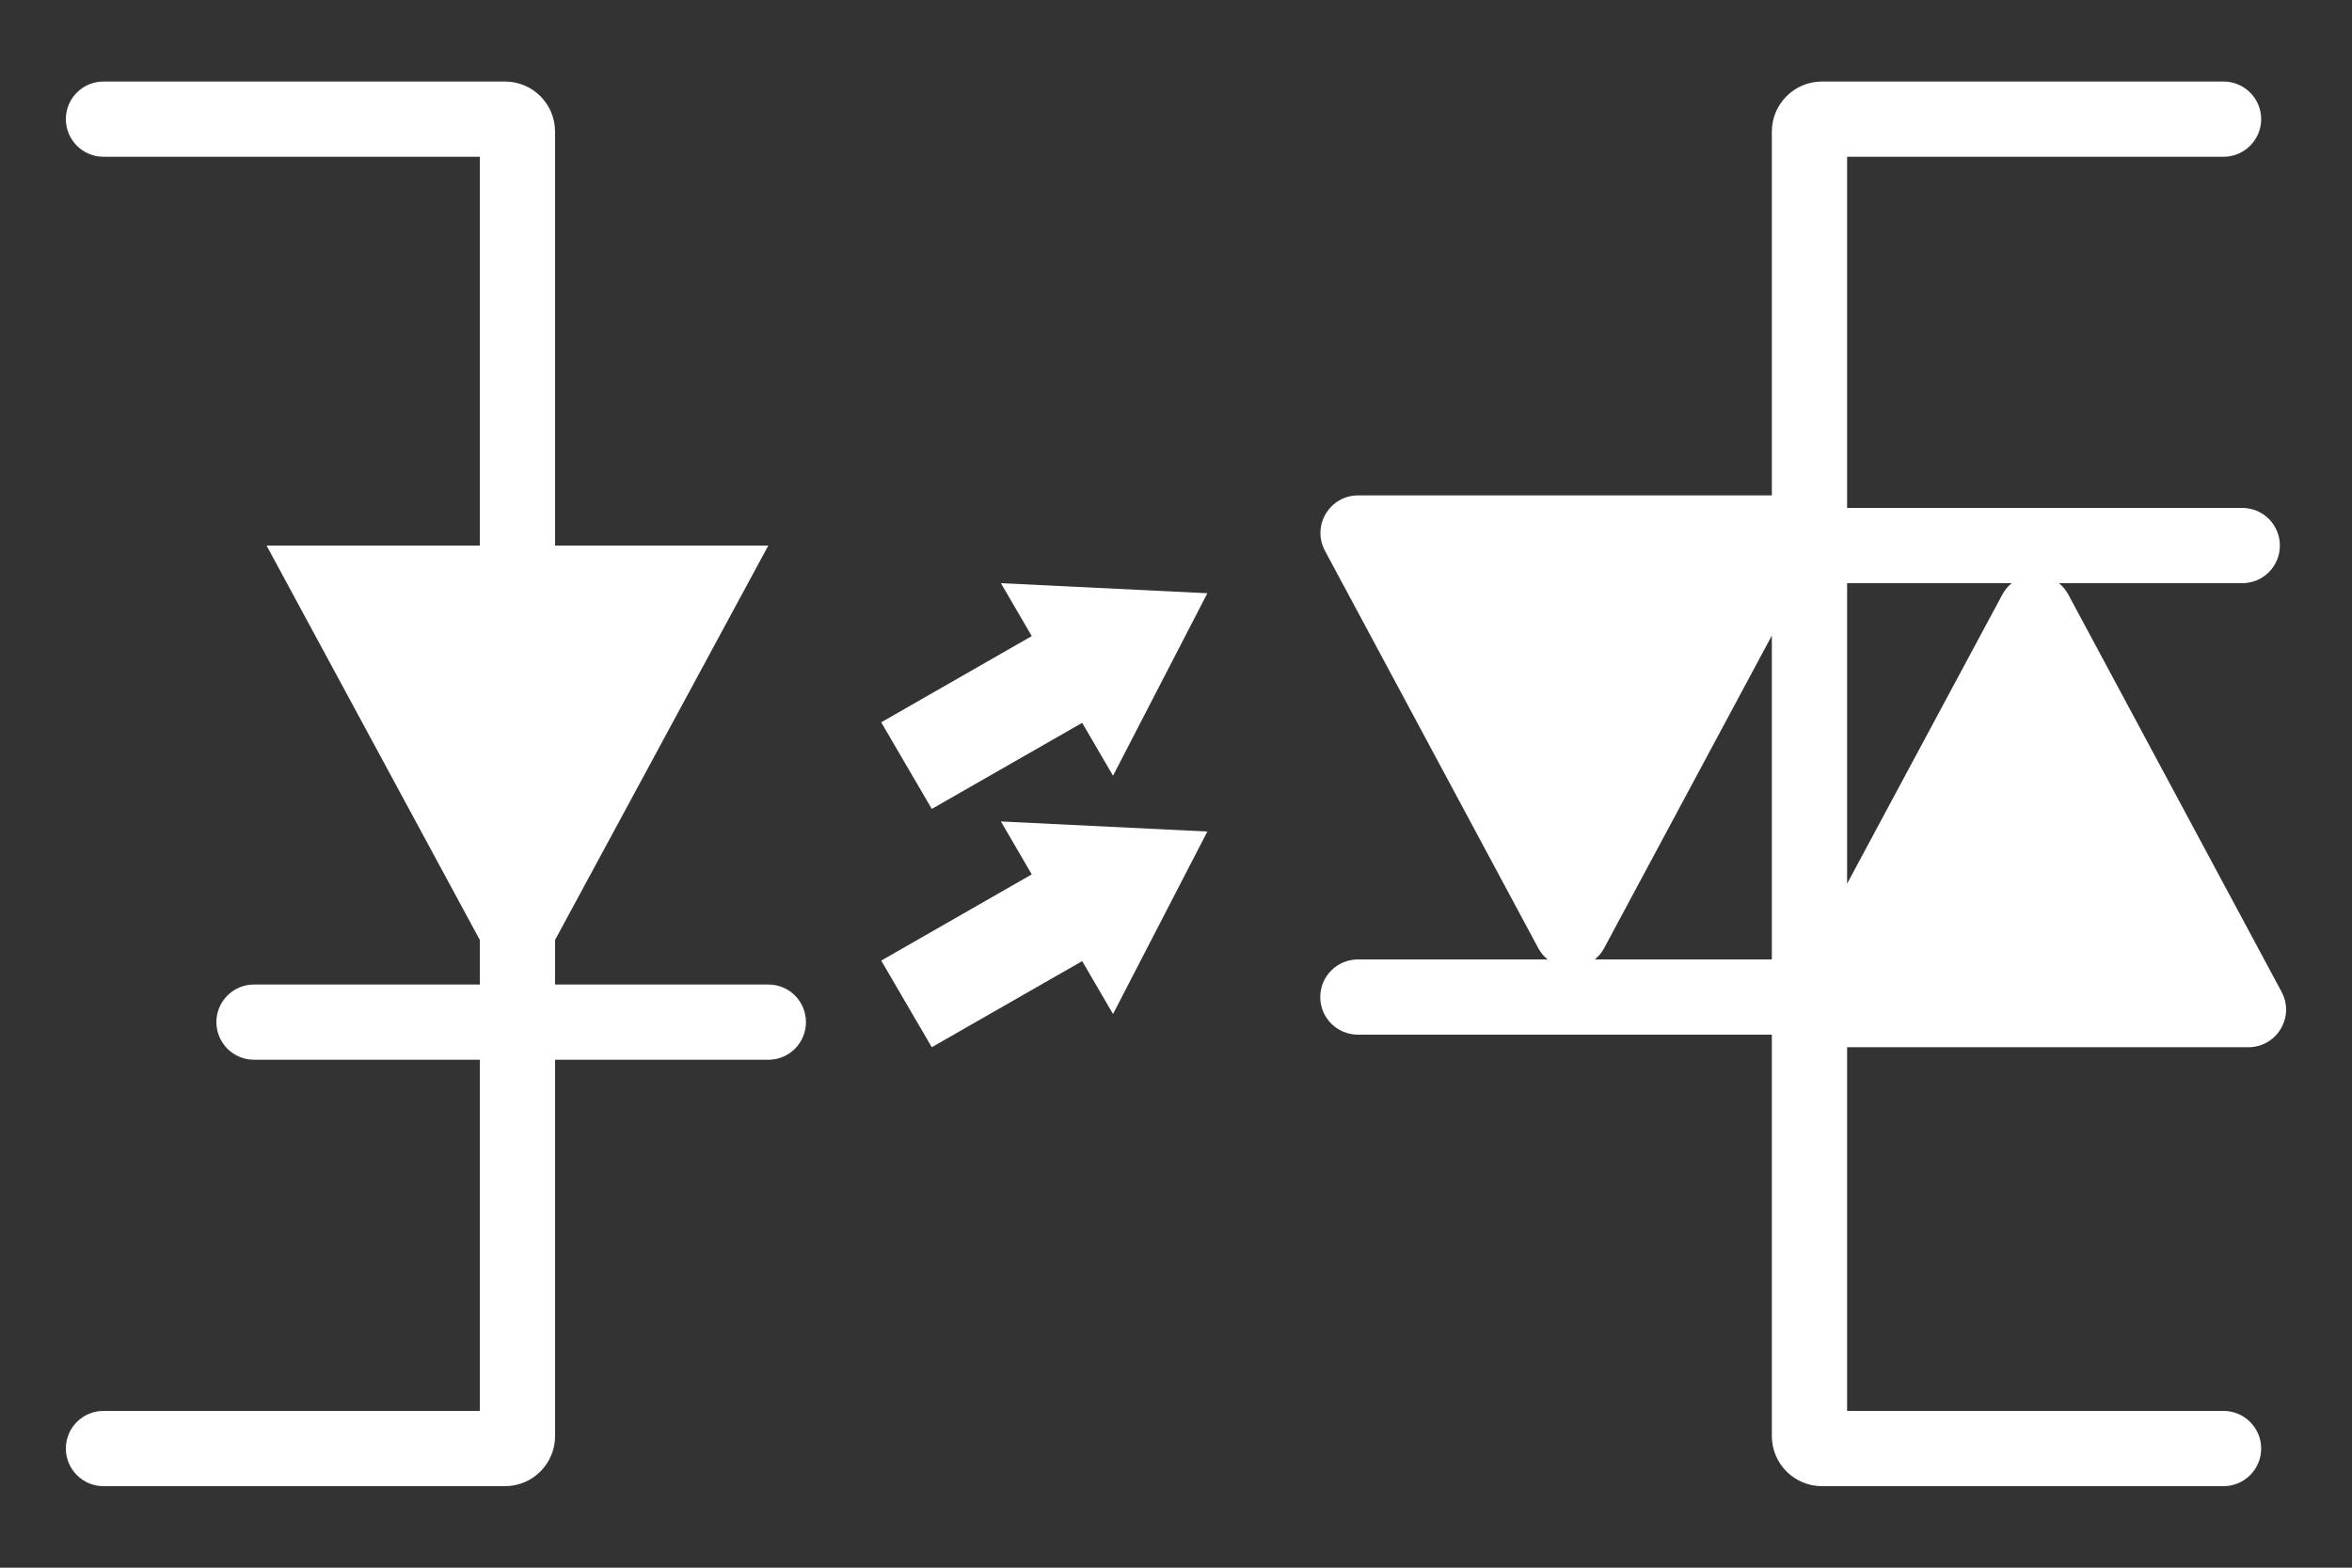
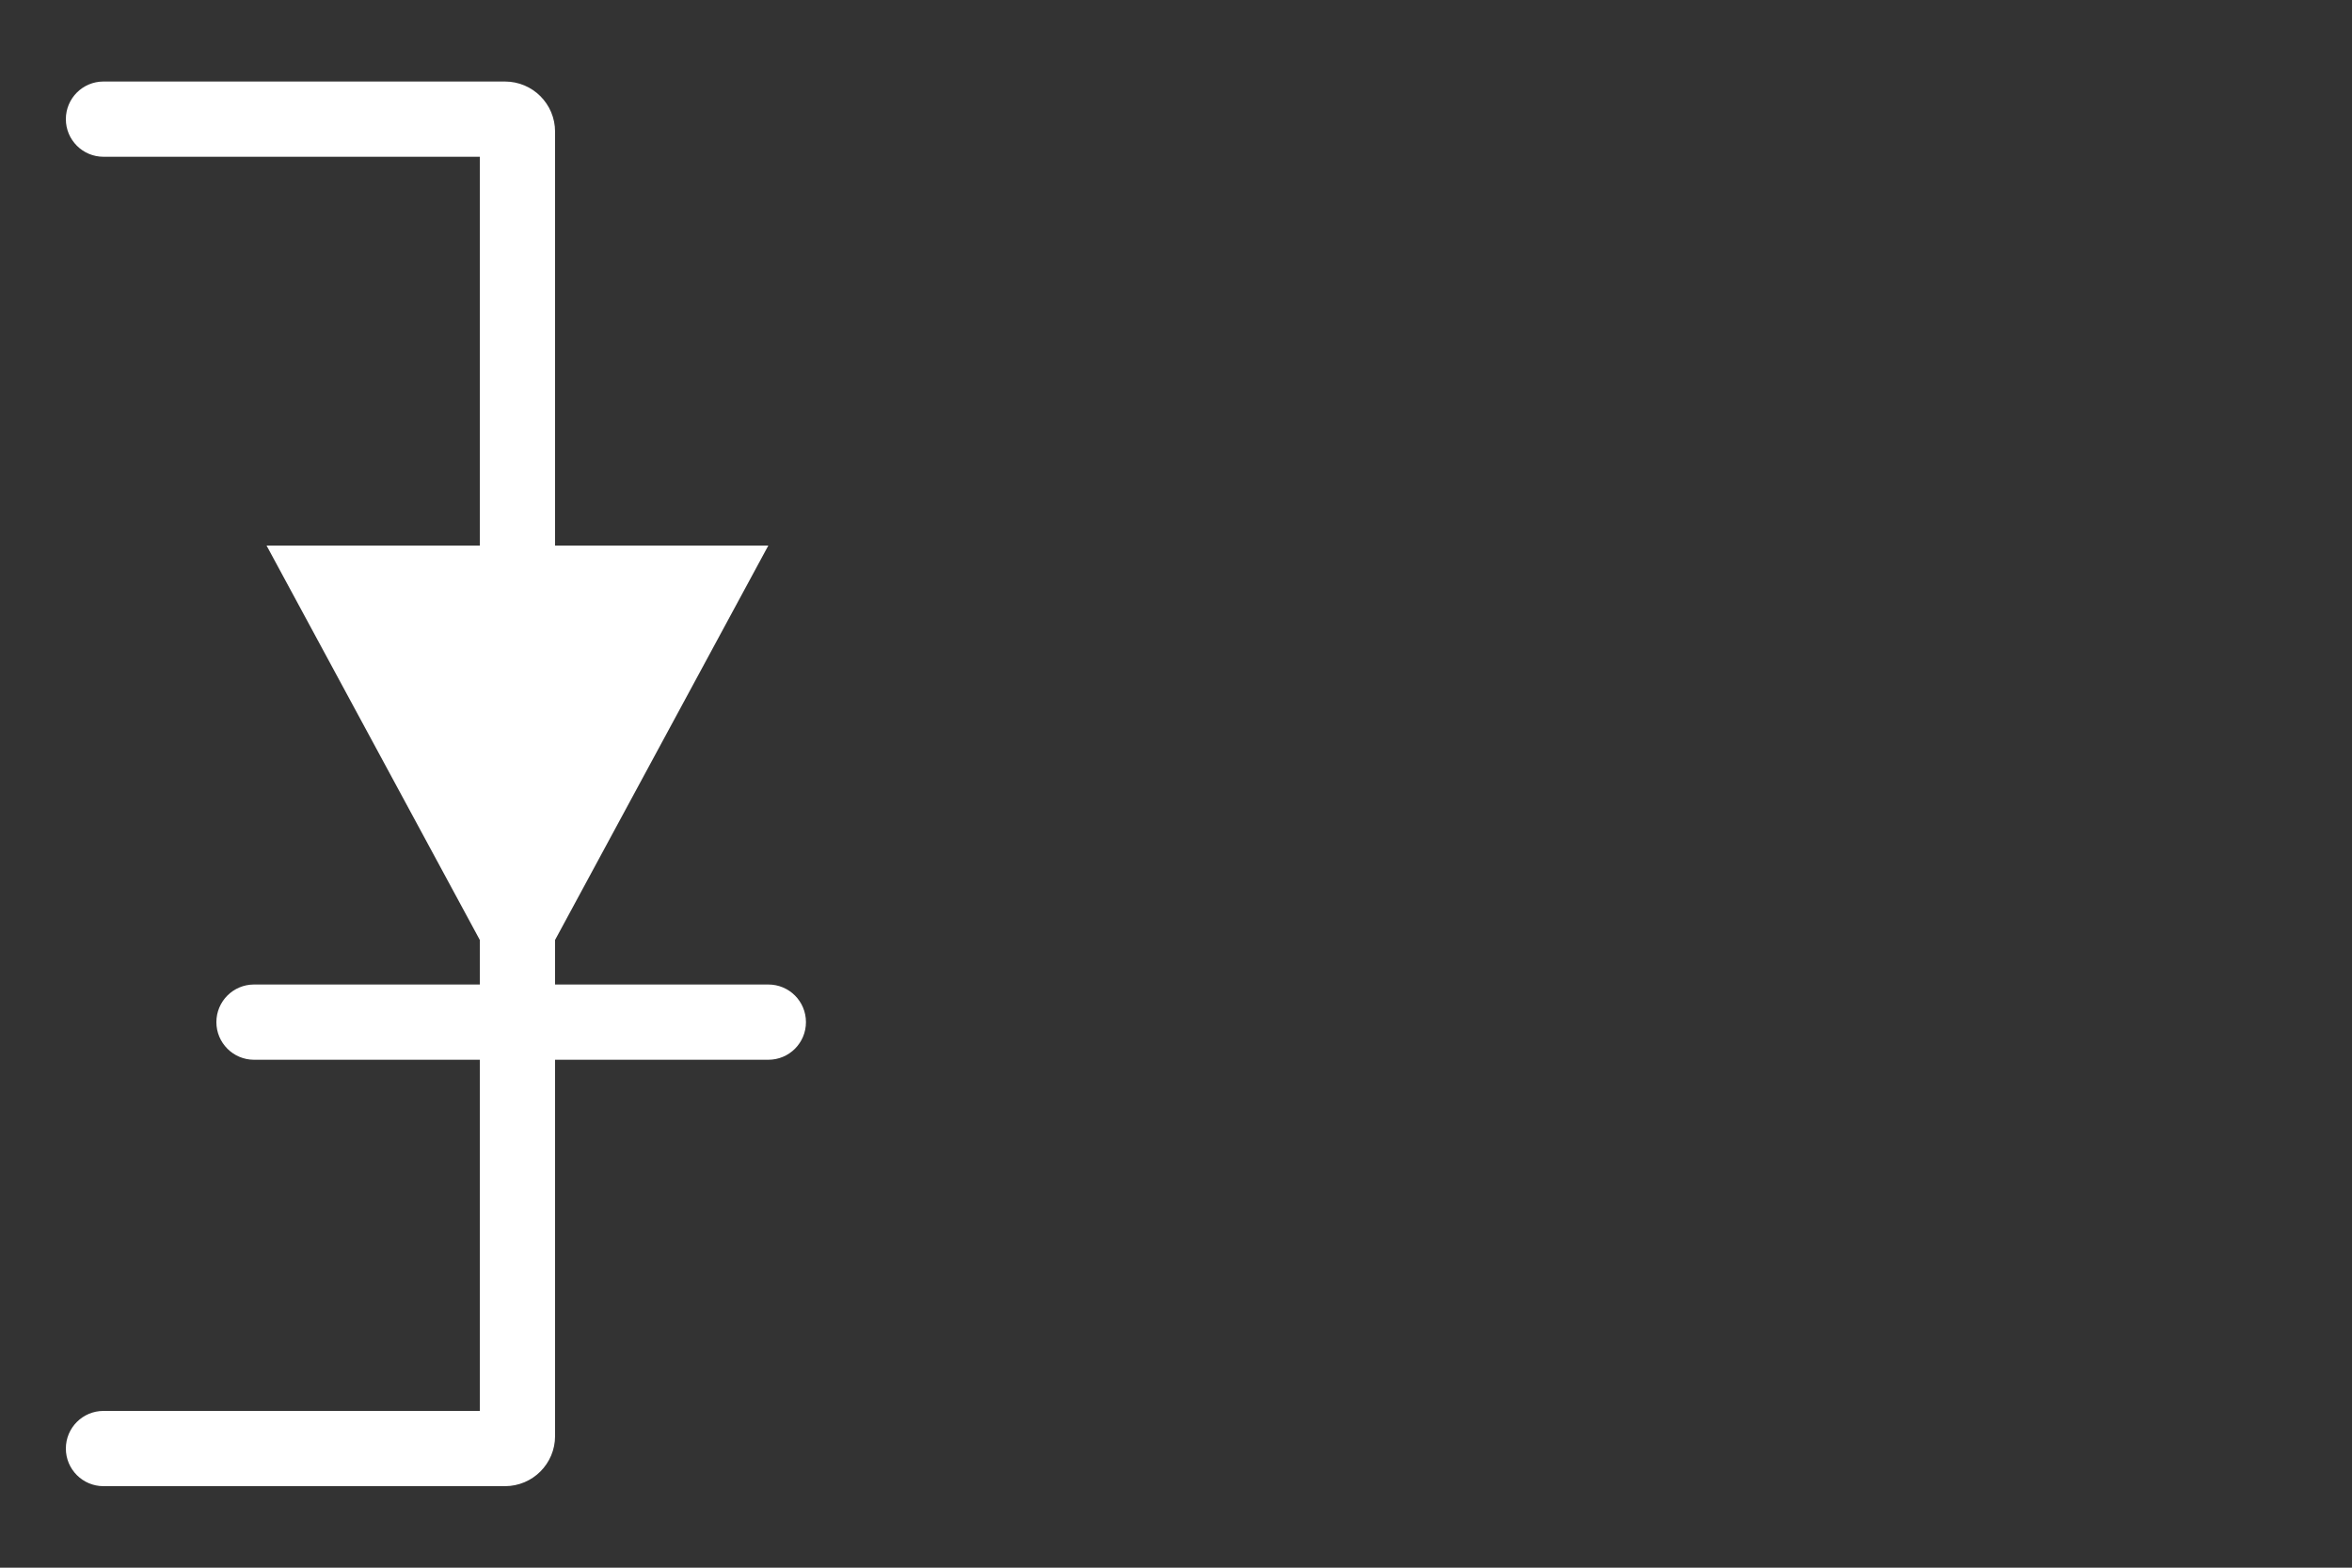
<svg xmlns="http://www.w3.org/2000/svg" width="18" height="12" viewBox="0 0 18 12" fill="none">
  <rect x="0" y="0" width="18" height="12" fill="#333333" stroke="none" />
  <path d="M0.504 0.912C0.504 0.753 0.633 0.624 0.792 0.624H3.864C4.077 0.624 4.248 0.796 4.248 1.008V4.176H5.88L4.248 7.195V7.536H5.88C6.04 7.536 6.168 7.665 6.168 7.824C6.168 7.983 6.04 8.112 5.88 8.112H4.248V10.992C4.248 11.204 4.077 11.376 3.864 11.376H0.792C0.633 11.376 0.504 11.247 0.504 11.088C0.504 10.929 0.633 10.8 0.792 10.8H3.672V8.112H1.944C1.785 8.112 1.656 7.983 1.656 7.824C1.656 7.665 1.785 7.536 1.944 7.536H3.672V7.195L2.04 4.176H3.672V1.2H0.792C0.633 1.2 0.504 1.071 0.504 0.912Z" fill="#ffffff" />
-   <path fill-rule="evenodd" clip-rule="evenodd" d="M17.305 0.912C17.305 0.753 17.175 0.624 17.017 0.624H13.944C13.732 0.624 13.56 0.796 13.56 1.008V3.792L10.394 3.792C10.176 3.792 10.037 4.024 10.14 4.216L11.771 7.255C11.79 7.291 11.815 7.321 11.844 7.344H10.393C10.233 7.344 10.104 7.473 10.104 7.632C10.104 7.791 10.233 7.92 10.393 7.92H13.56V10.992C13.56 11.204 13.732 11.376 13.944 11.376H17.017C17.175 11.376 17.305 11.247 17.305 11.088C17.305 10.929 17.175 10.8 17.017 10.8H14.136V8.016L17.207 8.016C17.425 8.016 17.564 7.784 17.461 7.592L15.83 4.553C15.811 4.517 15.786 4.487 15.757 4.464H17.16C17.32 4.464 17.448 4.335 17.448 4.176C17.448 4.017 17.32 3.888 17.16 3.888H14.136V1.2H17.017C17.175 1.2 17.305 1.071 17.305 0.912ZM15.396 4.464H14.136V6.764L15.323 4.553C15.342 4.517 15.367 4.487 15.396 4.464ZM12.278 7.255L13.56 4.865V7.344H12.205C12.234 7.321 12.259 7.291 12.278 7.255Z" fill="#ffffff" />
-   <path d="M8.518 5.938L9.24 4.541L7.66 4.464L7.896 4.869L6.744 5.529L7.131 6.192L8.282 5.533L8.518 5.938Z" fill="#ffffff" />
-   <path d="M9.24 6.365L8.518 7.762L8.282 7.357L7.131 8.016L6.744 7.353L7.896 6.693L7.66 6.288L9.24 6.365Z" fill="#ffffff" />
</svg>